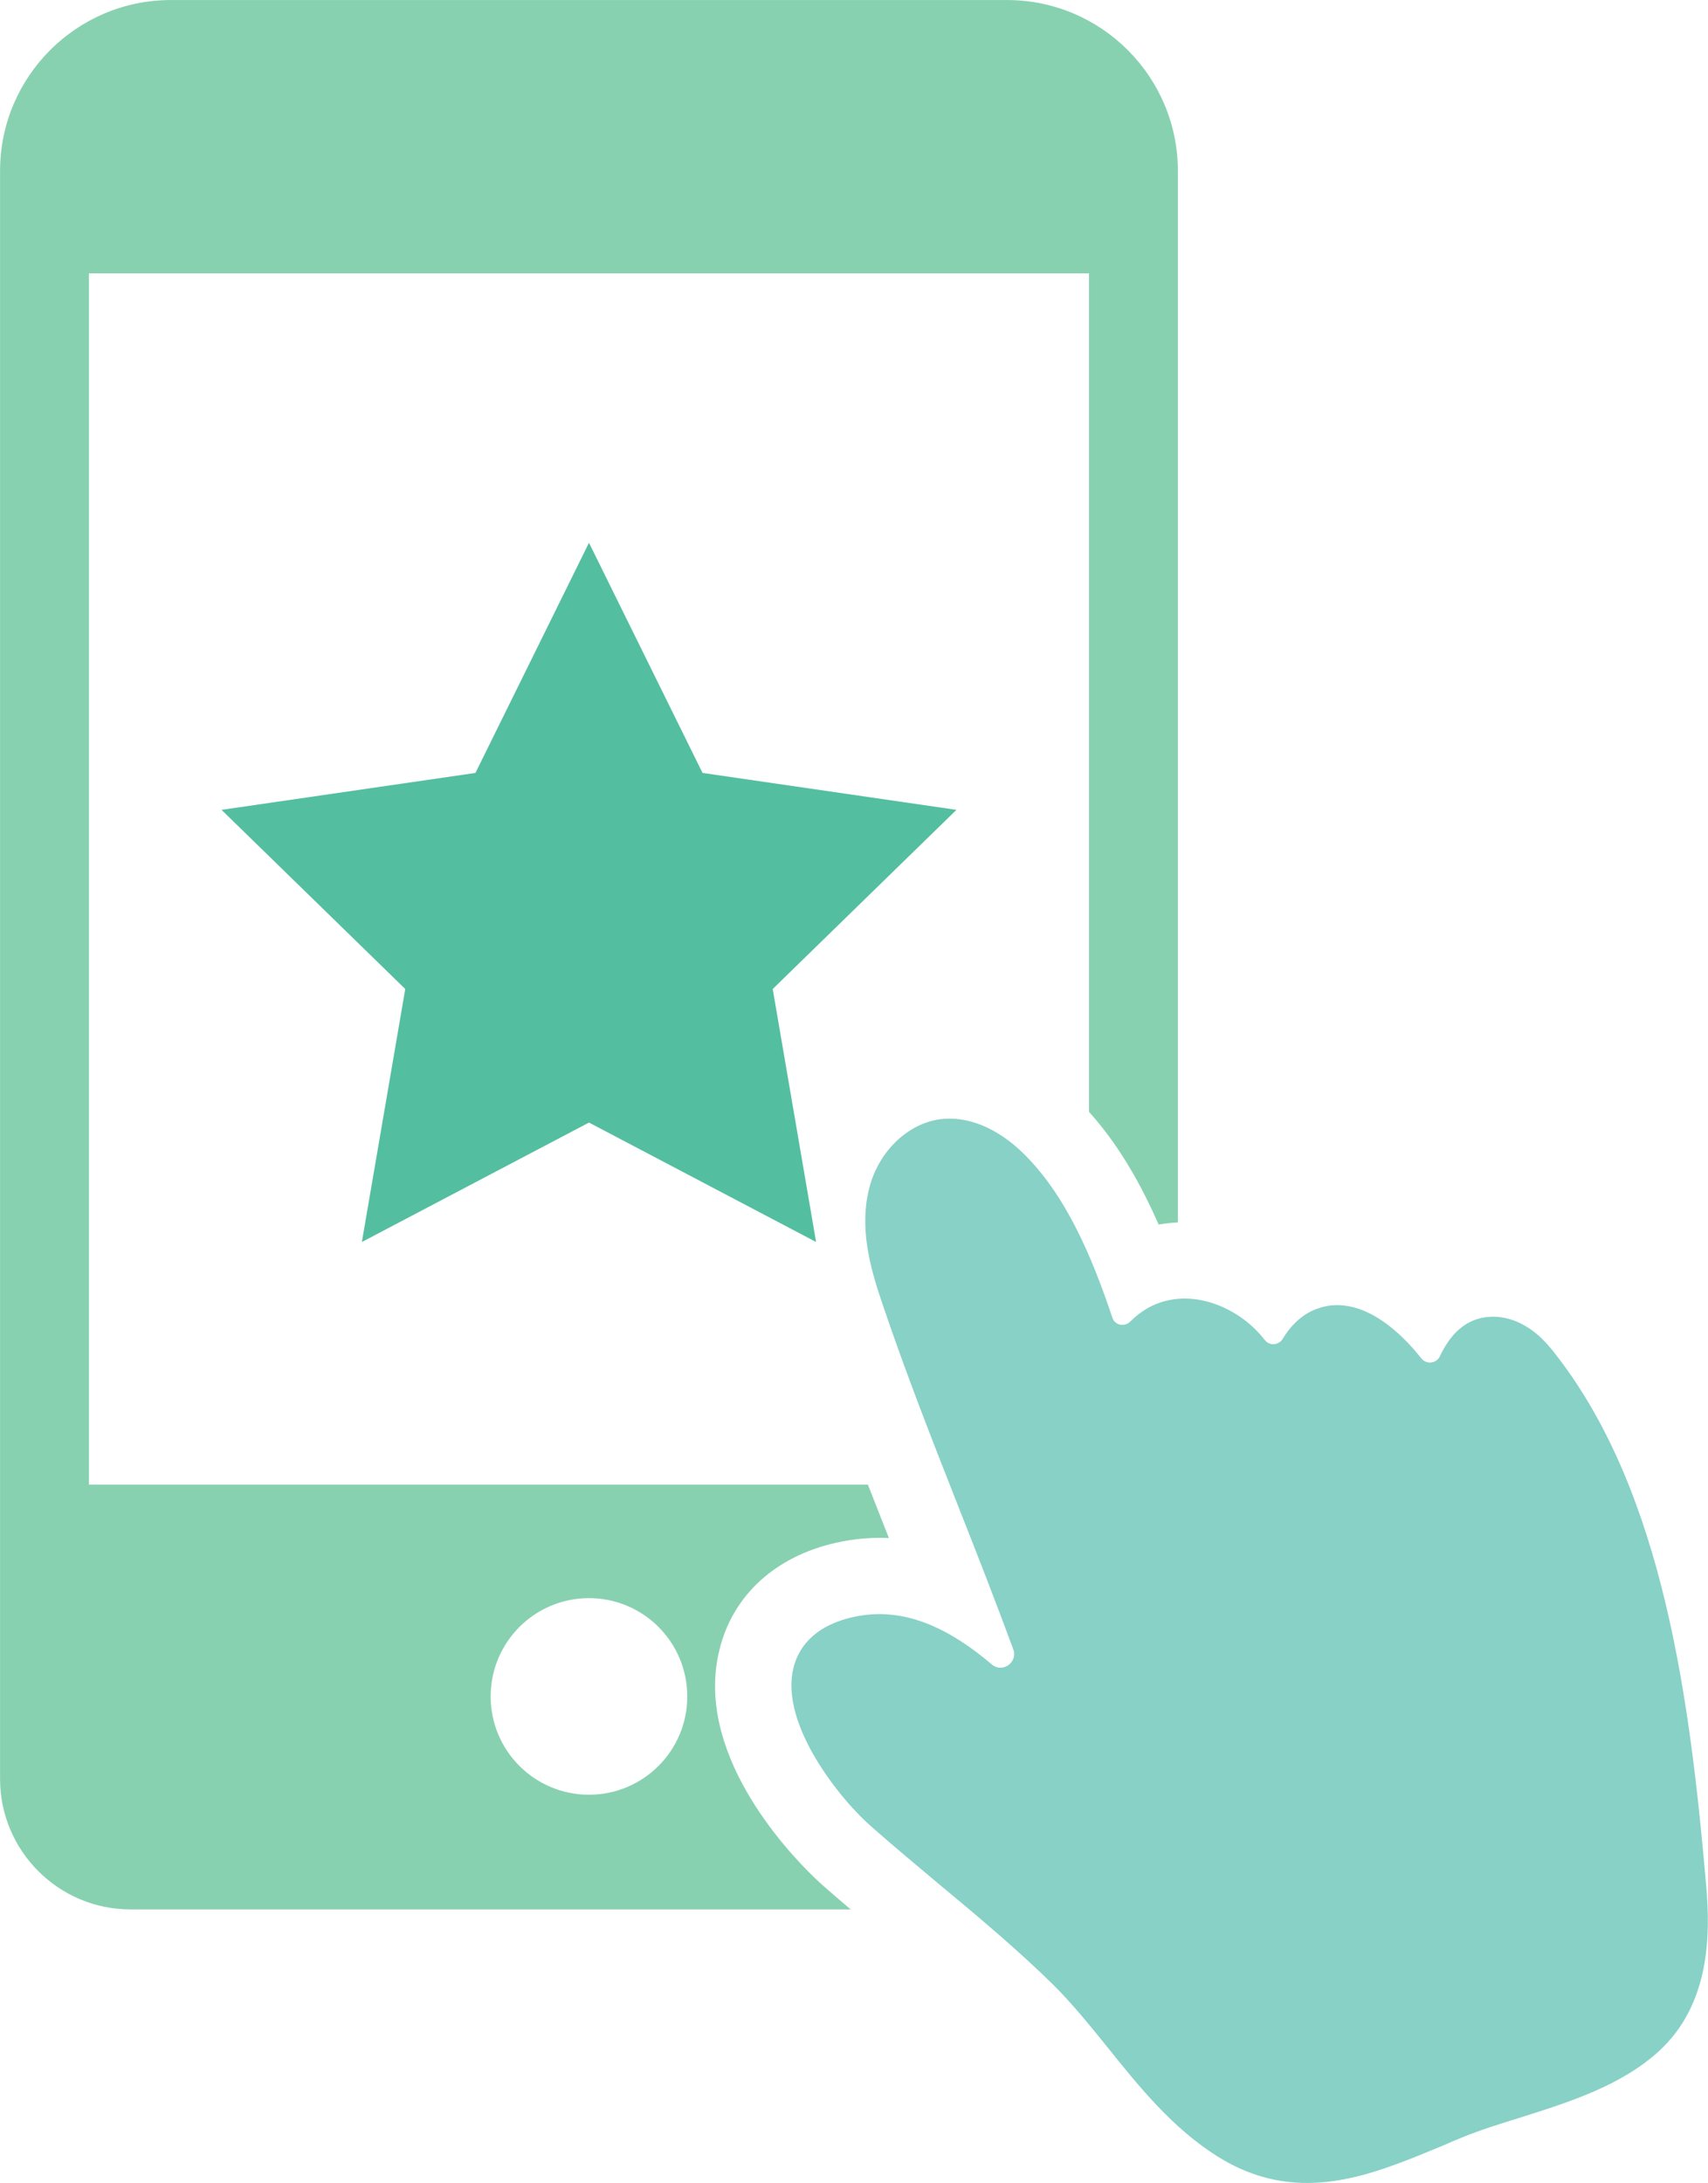
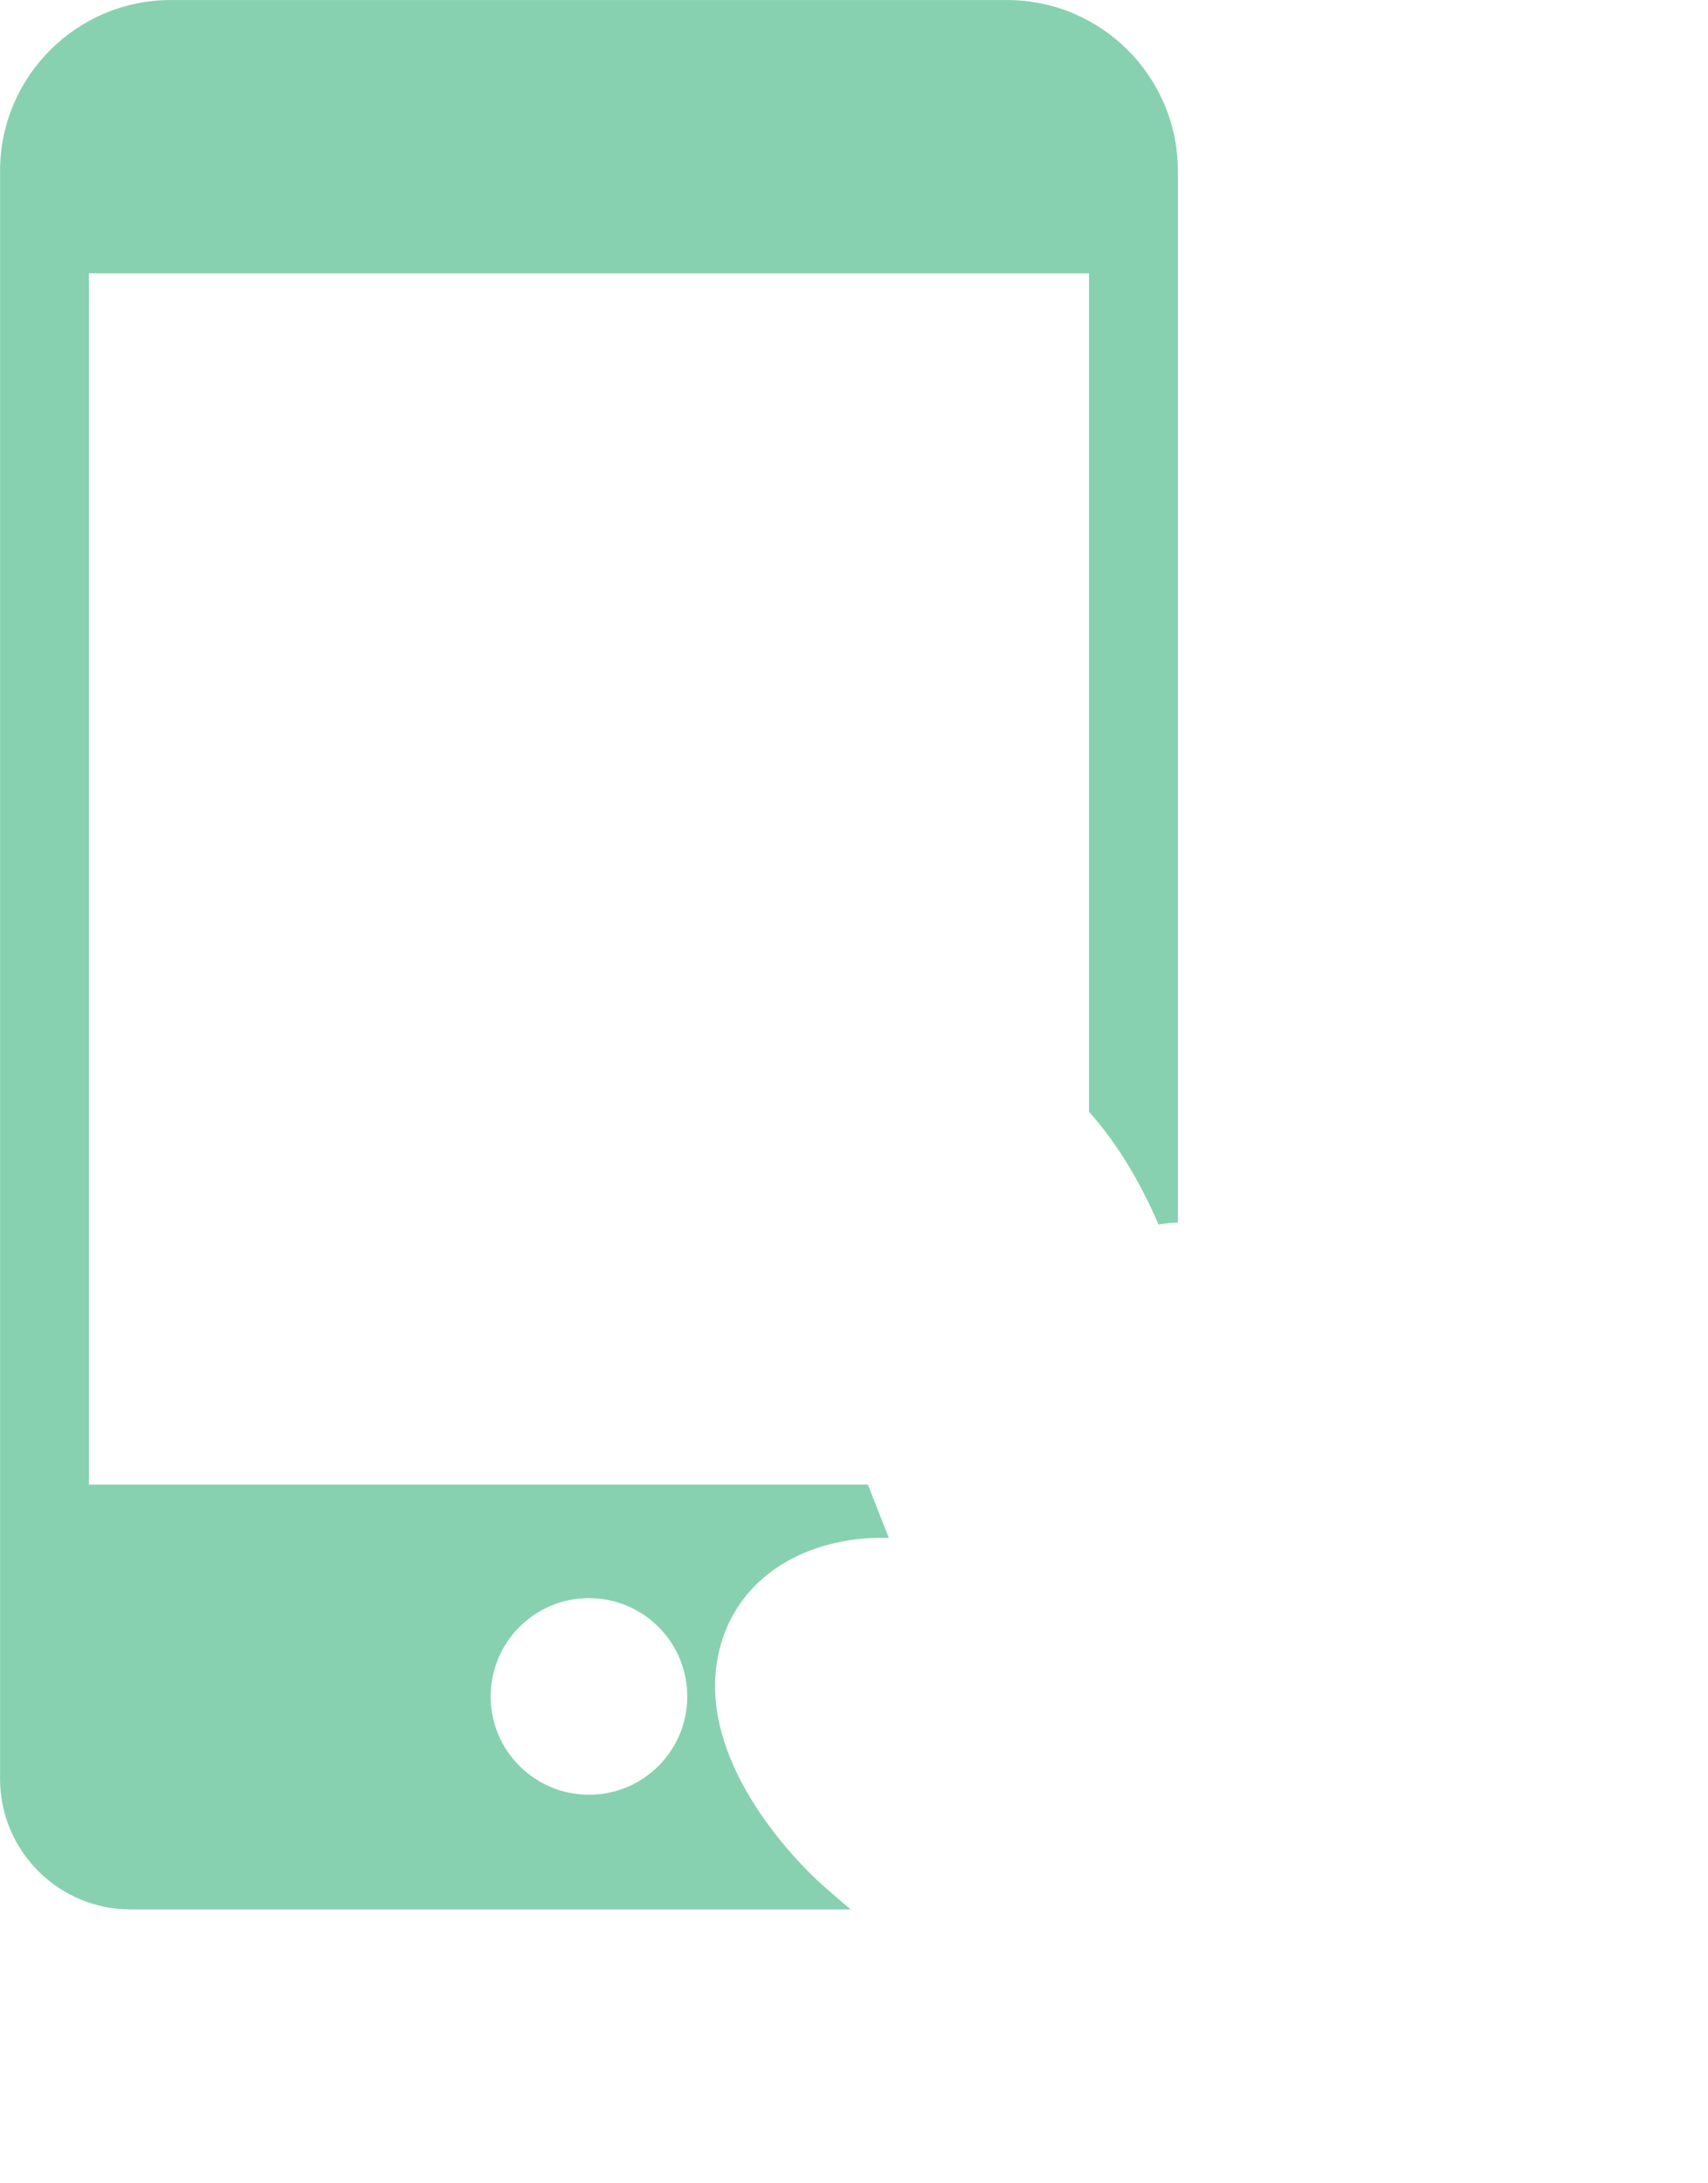
<svg xmlns="http://www.w3.org/2000/svg" width="100%" height="100%" viewBox="0 0 4562 5828" version="1.1" xml:space="preserve" style="fill-rule:evenodd;clip-rule:evenodd;stroke-linejoin:round;stroke-miterlimit:2;">
  <g>
    <g transform="matrix(4.167,0,0,4.167,-1886.13,-1252.8)">
-       <path d="M1546.33,1509.71C1536.08,1391.13 1519.09,1257.4 1449.93,1168.65C1444.58,1161.77 1438.46,1154.73 1429.89,1149.99C1418.72,1143.41 1405.56,1142.49 1395.16,1147.54C1384.6,1152.74 1378.94,1162.69 1375.57,1169.57L1375.57,1169.72C1373.28,1174.32 1367,1175.08 1363.79,1171.1C1342.22,1144.02 1318.81,1132.08 1298.46,1138.66C1291.42,1140.81 1282.24,1146.16 1274.89,1158.4C1272.29,1162.69 1266.47,1163.15 1263.42,1159.32C1261.58,1157.03 1259.75,1154.88 1257.6,1152.74C1241.69,1136.68 1213.38,1125.2 1188.75,1138.51C1184.47,1140.96 1180.64,1143.87 1177.12,1147.39C1173.45,1151.06 1167.17,1149.83 1165.65,1144.94C1152.33,1105.31 1135.66,1065.83 1107.81,1038.9C1091.13,1022.99 1072.46,1015.49 1055.02,1017.79C1034.52,1020.69 1016.46,1037.98 1010.19,1060.48C1002.99,1086.64 1010.34,1112.65 1017.84,1134.84C1032.83,1179.36 1050.28,1223.74 1067.11,1266.43C1078.89,1296.26 1090.82,1326.71 1102.15,1357.47C1105.21,1365.73 1095.11,1372.92 1088.37,1367.11C1062.37,1345.07 1032.68,1329.16 999.171,1336.81C973.005,1342.78 963.979,1357.77 961.225,1369.4C952.198,1405.82 992.132,1454.78 1011.87,1471.61C1026.25,1484.31 1041.25,1496.71 1055.63,1508.79C1080.11,1529.14 1105.36,1550.26 1128.16,1572.75C1140.24,1584.84 1151.26,1598.46 1162.89,1612.84C1183.24,1638.24 1204.35,1664.25 1232.97,1682.3C1272.75,1707.24 1310.24,1700.97 1346.65,1687.66C1357.21,1683.83 1367.77,1679.4 1378.17,1675.11C1381.85,1673.43 1385.52,1671.9 1389.34,1670.37C1400.67,1665.63 1413.52,1661.65 1426.83,1657.52C1458.81,1647.42 1491.71,1637.01 1516.04,1614.83C1548.78,1584.69 1548.93,1540.31 1546.33,1509.71Z" style="fill:rgb(84,190,175);fill-opacity:0.7;fill-rule:nonzero;" />
-     </g>
+       </g>
    <g transform="matrix(4.167,0,0,4.167,-1886.13,-1252.8)">
      <path d="M830.151,1450.58C795.37,1450.58 767.14,1422.42 767.14,1387.63C767.14,1352.79 795.37,1324.62 830.151,1324.62C864.932,1324.62 893.159,1352.79 893.159,1387.63C893.159,1422.42 864.932,1450.58 830.151,1450.58ZM910.981,1380.96C910.981,1373.32 911.844,1365.5 913.797,1357.68C922.249,1322.96 949.498,1297.89 988.476,1289.15C1000.32,1286.45 1011.65,1285.65 1022.39,1286.11C1022.17,1285.53 1021.94,1284.96 1021.71,1284.38C1017.57,1273.86 1013.31,1263 1008.94,1251.9L509.645,1251.9L509.645,475.786L1150.66,475.786L1150.66,1013.03C1170.15,1034.65 1184.34,1060.23 1195.27,1085.24C1199.41,1084.55 1203.55,1084.09 1207.63,1083.91L1207.63,410.133C1207.63,349.769 1158.53,300.672 1098.17,300.672L562.132,300.672C501.768,300.672 452.672,349.769 452.672,410.133L452.672,1440.47C452.672,1486.52 490.154,1524.06 536.262,1524.06L997.906,1524.06C991.755,1518.88 985.604,1513.59 979.509,1508.19C972.727,1502.15 910.981,1445.47 910.981,1380.96Z" style="fill:rgb(84,190,144);fill-opacity:0.7;fill-rule:nonzero;" />
    </g>
    <g transform="matrix(4.167,0,0,4.167,-1886.13,-1252.8)">
-       <path d="M902.947,795.889L830.163,648.409L757.378,795.889L594.624,819.538L712.392,934.333L684.591,1096.43L830.163,1019.9L975.731,1096.43L947.93,934.333L1065.7,819.538L902.947,795.889Z" style="fill:rgb(84,190,160);fill-rule:nonzero;" />
-     </g>
+       </g>
  </g>
</svg>